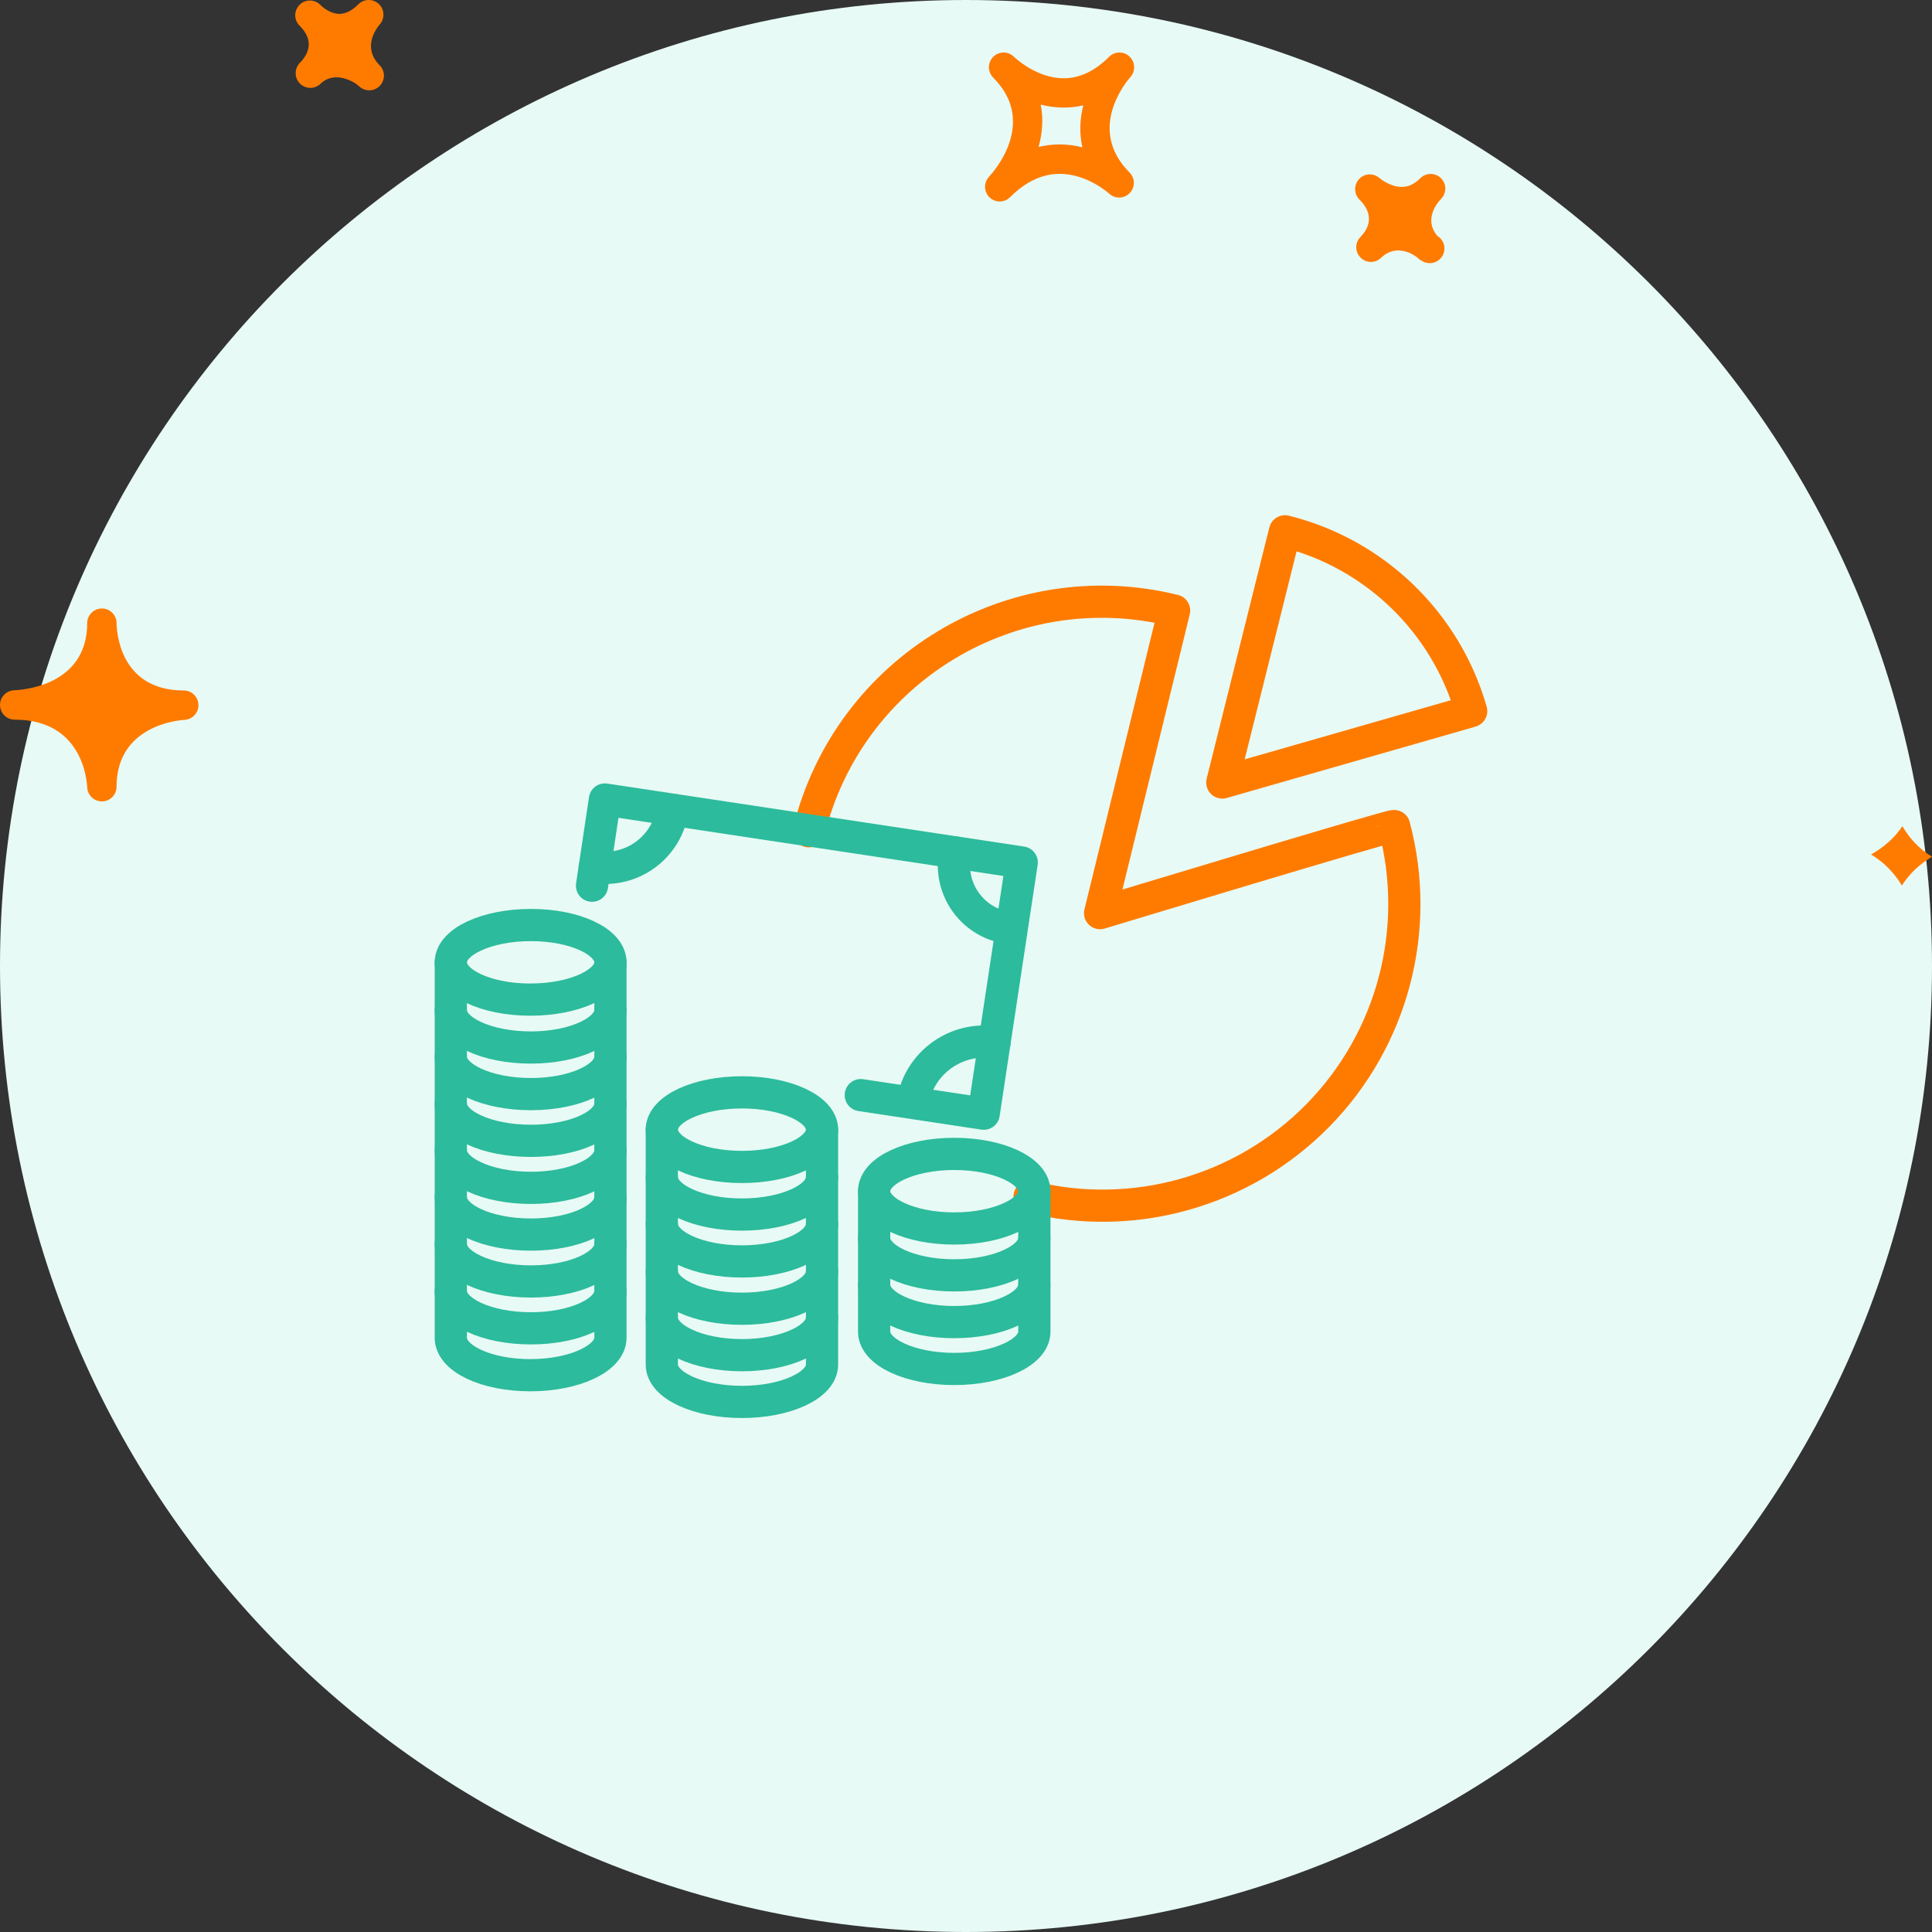
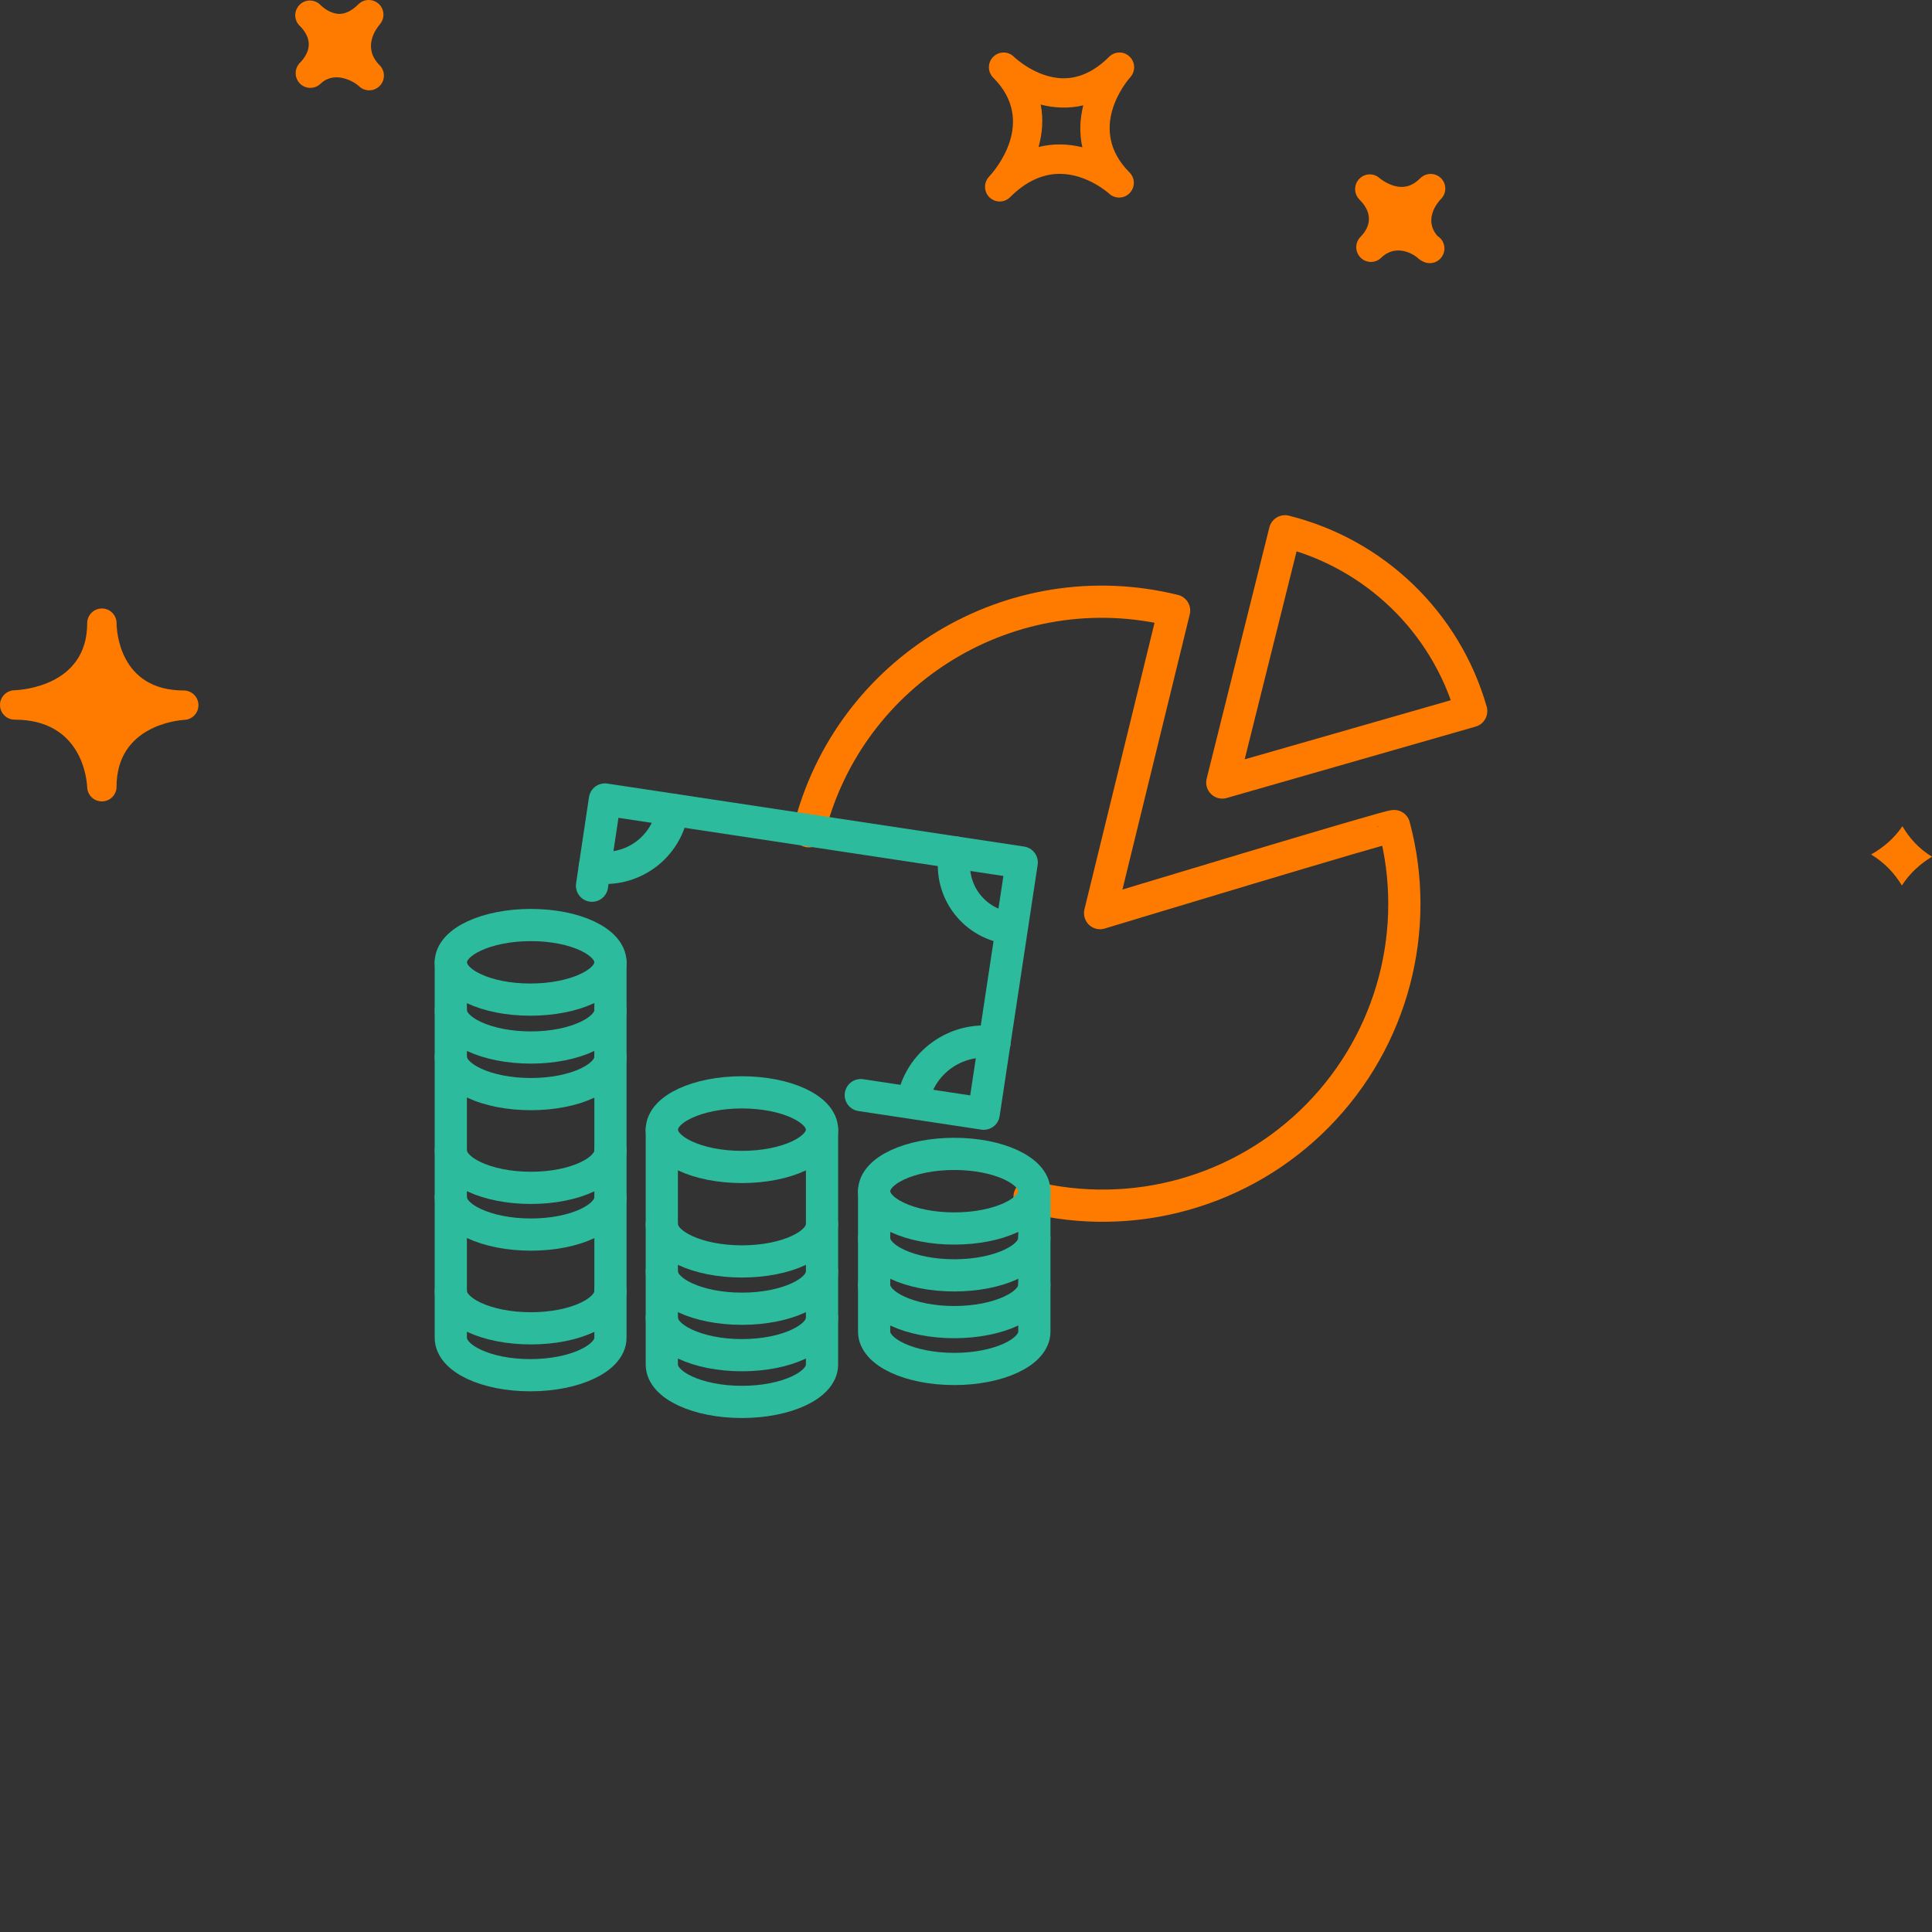
<svg xmlns="http://www.w3.org/2000/svg" width="120" height="120" viewBox="0 0 120 120" fill="none">
  <rect x="0" y="0" width="120" height="120" fill="#333333" stroke="none" />
-   <path d="M60 120C93.137 120 120 93.137 120 60C120 26.863 93.137 0 60 0C26.863 0 0 26.863 0 60C0 93.137 26.863 120 60 120Z" fill="#E7FAF5" />
  <path d="M70.155 3.511C69.799 3.17 69.237 3.181 68.888 3.529C68.004 4.413 67.057 4.862 66.066 4.862C64.355 4.862 62.992 3.54 62.977 3.527C62.616 3.169 62.043 3.177 61.691 3.53C61.334 3.887 61.334 4.465 61.691 4.822L61.695 4.827C64.445 7.583 61.747 10.637 61.431 10.976C61.089 11.34 61.103 11.911 61.459 12.257C61.638 12.428 61.866 12.515 62.093 12.515C62.328 12.515 62.561 12.426 62.739 12.247C63.701 11.284 64.738 10.798 65.822 10.798C67.539 10.798 68.878 12.015 68.893 12.028C69.253 12.365 69.823 12.349 70.169 11.99C70.513 11.632 70.511 11.067 70.158 10.714C67.489 8.036 69.931 5.108 70.215 4.782C70.541 4.412 70.516 3.848 70.155 3.511ZM67.227 9.149C66.792 9.038 66.319 8.971 65.819 8.971C65.369 8.971 64.935 9.023 64.508 9.13C64.735 8.308 64.822 7.411 64.639 6.494C65.445 6.714 66.407 6.753 67.284 6.543C67.081 7.353 67.024 8.242 67.227 9.149ZM89.503 12.358C89.311 12.56 88.392 13.608 89.278 14.653C89.542 14.814 89.716 15.102 89.716 15.432C89.716 15.937 89.307 16.345 88.804 16.345C88.619 16.345 88.445 16.289 88.297 16.193C88.234 16.161 88.173 16.122 88.116 16.074L88.112 16.077C88.109 16.074 88.077 16.042 88.059 16.022C87.885 15.853 86.755 15.071 85.785 16.011C85.433 16.358 84.858 16.356 84.507 15.999C84.165 15.656 84.15 15.11 84.468 14.752L84.465 14.751C84.468 14.749 84.493 14.725 84.508 14.711C84.926 14.281 85.463 13.417 84.436 12.391C84.087 12.042 84.08 11.478 84.419 11.118C84.757 10.756 85.32 10.735 85.691 11.067C85.691 11.067 86.328 11.61 87.064 11.61C87.473 11.61 87.851 11.435 88.215 11.071C88.568 10.718 89.145 10.712 89.504 11.069C89.859 11.424 89.859 12.001 89.503 12.358ZM18.58 3.956L18.576 3.953C18.58 3.949 18.611 3.918 18.63 3.899C19.139 3.377 19.546 2.562 18.645 1.63C18.634 1.619 18.619 1.604 18.605 1.592C18.595 1.577 18.584 1.567 18.577 1.563C18.242 1.196 18.261 0.631 18.62 0.289C18.969 -0.058 19.543 -0.051 19.896 0.299C19.903 0.31 19.914 0.318 19.924 0.329C19.924 0.331 19.928 0.335 19.931 0.337C20.023 0.424 20.497 0.862 21.085 0.862C21.47 0.862 21.865 0.661 22.261 0.264C22.61 -0.083 23.169 -0.087 23.532 0.248C23.889 0.586 23.914 1.15 23.585 1.519C23.393 1.742 22.47 2.932 23.574 4.048L23.578 4.049C23.578 4.051 23.578 4.051 23.578 4.051C23.935 4.408 23.935 4.985 23.578 5.342C23.4 5.521 23.169 5.61 22.933 5.61C22.701 5.61 22.469 5.524 22.291 5.346C21.999 5.072 20.784 4.355 19.907 5.204C19.543 5.551 18.977 5.54 18.627 5.187C18.295 4.847 18.276 4.315 18.58 3.956ZM5.415 48.901C5.437 49.391 5.839 49.777 6.327 49.777C6.334 49.777 6.338 49.777 6.345 49.777C6.843 49.767 7.239 49.364 7.239 48.867C7.239 45.078 11.034 44.737 11.469 44.711C11.961 44.682 12.342 44.265 12.325 43.772C12.31 43.279 11.907 42.887 11.416 42.887C7.391 42.887 7.243 39.13 7.241 38.703V38.702C7.237 38.2 6.831 37.794 6.329 37.794C5.833 37.794 5.427 38.192 5.416 38.685C5.416 38.685 5.416 38.687 5.416 38.688V38.69C5.416 38.691 5.416 38.692 5.416 38.692C5.416 38.696 5.416 38.698 5.416 38.702C5.416 38.702 5.416 38.703 5.416 38.704C5.416 42.606 1.347 42.856 0.884 42.874C0.385 42.891 -0.007 43.304 8.39065e-05 43.803C0.011 44.3 0.414 44.699 0.912 44.699C5.122 44.701 5.396 48.471 5.415 48.901ZM118.162 51.318C118.586 52.044 119.181 52.717 120 53.212C119.292 53.638 118.624 54.221 118.13 55C117.688 54.267 117.064 53.583 116.216 53.073C116.954 52.658 117.645 52.086 118.162 51.318Z" fill="#FF7B00" />
  <path d="M63.948 74.33C70.386 75.937 77.195 74.019 81.848 69.288C86.501 64.557 88.305 57.718 86.591 51.308C86.591 51.181 68.329 56.716 68.329 56.716L72.926 37.922C62.875 35.445 52.719 41.582 50.238 51.632" stroke="#FF7B00" stroke-width="2" stroke-linecap="round" stroke-linejoin="round" />
  <path fill-rule="evenodd" clip-rule="evenodd" d="M91.378 44.159C89.791 38.642 85.384 34.389 79.813 33L75.919 48.603L91.378 44.169V44.159Z" stroke="#FF7B00" stroke-width="2" stroke-linecap="round" stroke-linejoin="round" />
  <path d="M36.771 55.012L37.573 49.658L63.461 53.57L61.1 69.174L53.465 68.02" stroke="#2CBB9C" stroke-width="2" stroke-linecap="round" stroke-linejoin="round" />
  <path d="M56.692 68.416C57.115 66.018 59.366 64.39 61.776 64.739" stroke="#2CBB9C" stroke-width="2" stroke-linecap="round" stroke-linejoin="round" />
  <path d="M62.569 57.627C61.506 57.461 60.558 56.867 59.946 55.983C59.334 55.098 59.112 54.001 59.333 52.948" stroke="#2CBB9C" stroke-width="2" stroke-linecap="round" stroke-linejoin="round" />
  <path d="M41.773 50.298C41.607 51.412 41.004 52.413 40.097 53.081C39.19 53.749 38.055 54.029 36.942 53.859" stroke="#2CBB9C" stroke-width="2" stroke-linecap="round" stroke-linejoin="round" />
  <path d="M54.294 76.899C54.294 78.179 56.521 79.215 59.27 79.215C62.019 79.215 64.246 78.179 64.246 76.899" stroke="#2CBB9C" stroke-width="2" stroke-linecap="round" stroke-linejoin="round" />
  <path d="M54.294 79.801C54.294 81.081 56.521 82.118 59.27 82.118C62.019 82.118 64.246 81.081 64.246 79.801" stroke="#2CBB9C" stroke-width="2" stroke-linecap="round" stroke-linejoin="round" />
  <path d="M64.246 73.987V82.713C64.246 83.993 62.019 85.029 59.27 85.029C56.521 85.029 54.294 83.993 54.294 82.713V73.987" stroke="#2CBB9C" stroke-width="2" stroke-linecap="round" stroke-linejoin="round" />
  <path fill-rule="evenodd" clip-rule="evenodd" d="M64.246 73.987C64.246 75.267 62.019 76.304 59.27 76.304C56.521 76.304 54.294 75.267 54.294 73.987C54.294 72.707 56.521 71.67 59.27 71.67C62.019 71.67 64.246 72.707 64.246 73.987Z" stroke="#2CBB9C" stroke-width="2" stroke-linecap="round" stroke-linejoin="round" />
  <path d="M28 62.746C28 64.026 30.227 65.063 32.976 65.063C35.725 65.063 37.916 64.008 37.916 62.746" stroke="#2CBB9C" stroke-width="2" stroke-linecap="round" stroke-linejoin="round" />
  <path d="M28 65.64C28 66.92 30.227 67.957 32.976 67.957C35.725 67.957 37.916 66.92 37.916 65.64" stroke="#2CBB9C" stroke-width="2" stroke-linecap="round" stroke-linejoin="round" />
-   <path d="M28 68.552C28 69.832 30.227 70.859 32.976 70.859C35.725 70.859 37.916 69.832 37.916 68.552" stroke="#2CBB9C" stroke-width="2" stroke-linecap="round" stroke-linejoin="round" />
  <path d="M28 71.454C28 72.734 30.227 73.78 32.976 73.78C35.725 73.78 37.916 72.734 37.916 71.454" stroke="#2CBB9C" stroke-width="2" stroke-linecap="round" stroke-linejoin="round" />
  <path d="M28 74.366C28 75.646 30.227 76.682 32.976 76.682C35.725 76.682 37.916 75.646 37.916 74.366" stroke="#2CBB9C" stroke-width="2" stroke-linecap="round" stroke-linejoin="round" />
-   <path d="M28 77.277C28 78.557 30.227 79.594 32.976 79.594C35.725 79.594 37.916 78.557 37.916 77.277" stroke="#2CBB9C" stroke-width="2" stroke-linecap="round" stroke-linejoin="round" />
  <path d="M28 80.189C28 81.469 30.227 82.505 32.976 82.505C35.725 82.505 37.916 81.469 37.916 80.189" stroke="#2CBB9C" stroke-width="2" stroke-linecap="round" stroke-linejoin="round" />
  <path d="M37.916 59.772V83.091C37.916 84.371 35.689 85.417 32.94 85.417C30.19 85.417 28 84.38 28 83.091V59.772" stroke="#2CBB9C" stroke-width="2" stroke-linecap="round" stroke-linejoin="round" />
  <path fill-rule="evenodd" clip-rule="evenodd" d="M37.916 59.772C37.916 61.052 35.689 62.088 32.94 62.088C30.19 62.088 28 61.052 28 59.772C28 58.492 30.227 57.455 32.976 57.455C35.725 57.455 37.916 58.492 37.916 59.772Z" stroke="#2CBB9C" stroke-width="2" stroke-linecap="round" stroke-linejoin="round" />
-   <path d="M41.106 73.122C41.106 74.402 43.333 75.438 46.082 75.438C48.831 75.438 51.058 74.402 51.058 73.122" stroke="#2CBB9C" stroke-width="2" stroke-linecap="round" stroke-linejoin="round" />
  <path d="M41.106 76.033C41.106 77.313 43.333 78.35 46.082 78.35C48.831 78.35 51.058 77.313 51.058 76.033" stroke="#2CBB9C" stroke-width="2" stroke-linecap="round" stroke-linejoin="round" />
  <path d="M41.106 78.972C41.106 80.252 43.333 81.288 46.082 81.288C48.831 81.288 51.058 80.252 51.058 78.972" stroke="#2CBB9C" stroke-width="2" stroke-linecap="round" stroke-linejoin="round" />
  <path d="M41.106 81.847C41.106 83.127 43.333 84.173 46.082 84.173C48.831 84.173 51.058 83.127 51.058 81.847" stroke="#2CBB9C" stroke-width="2" stroke-linecap="round" stroke-linejoin="round" />
  <path d="M51.058 70.165V84.759C51.058 86.039 48.831 87.076 46.082 87.076C43.333 87.076 41.106 86.039 41.106 84.759V70.165" stroke="#2CBB9C" stroke-width="2" stroke-linecap="round" stroke-linejoin="round" />
  <path fill-rule="evenodd" clip-rule="evenodd" d="M51.058 70.165C51.058 71.445 48.831 72.482 46.082 72.482C43.333 72.482 41.106 71.445 41.106 70.165C41.106 68.885 43.333 67.848 46.082 67.848C48.831 67.848 51.058 68.885 51.058 70.165Z" stroke="#2CBB9C" stroke-width="2" stroke-linecap="round" stroke-linejoin="round" />
</svg>